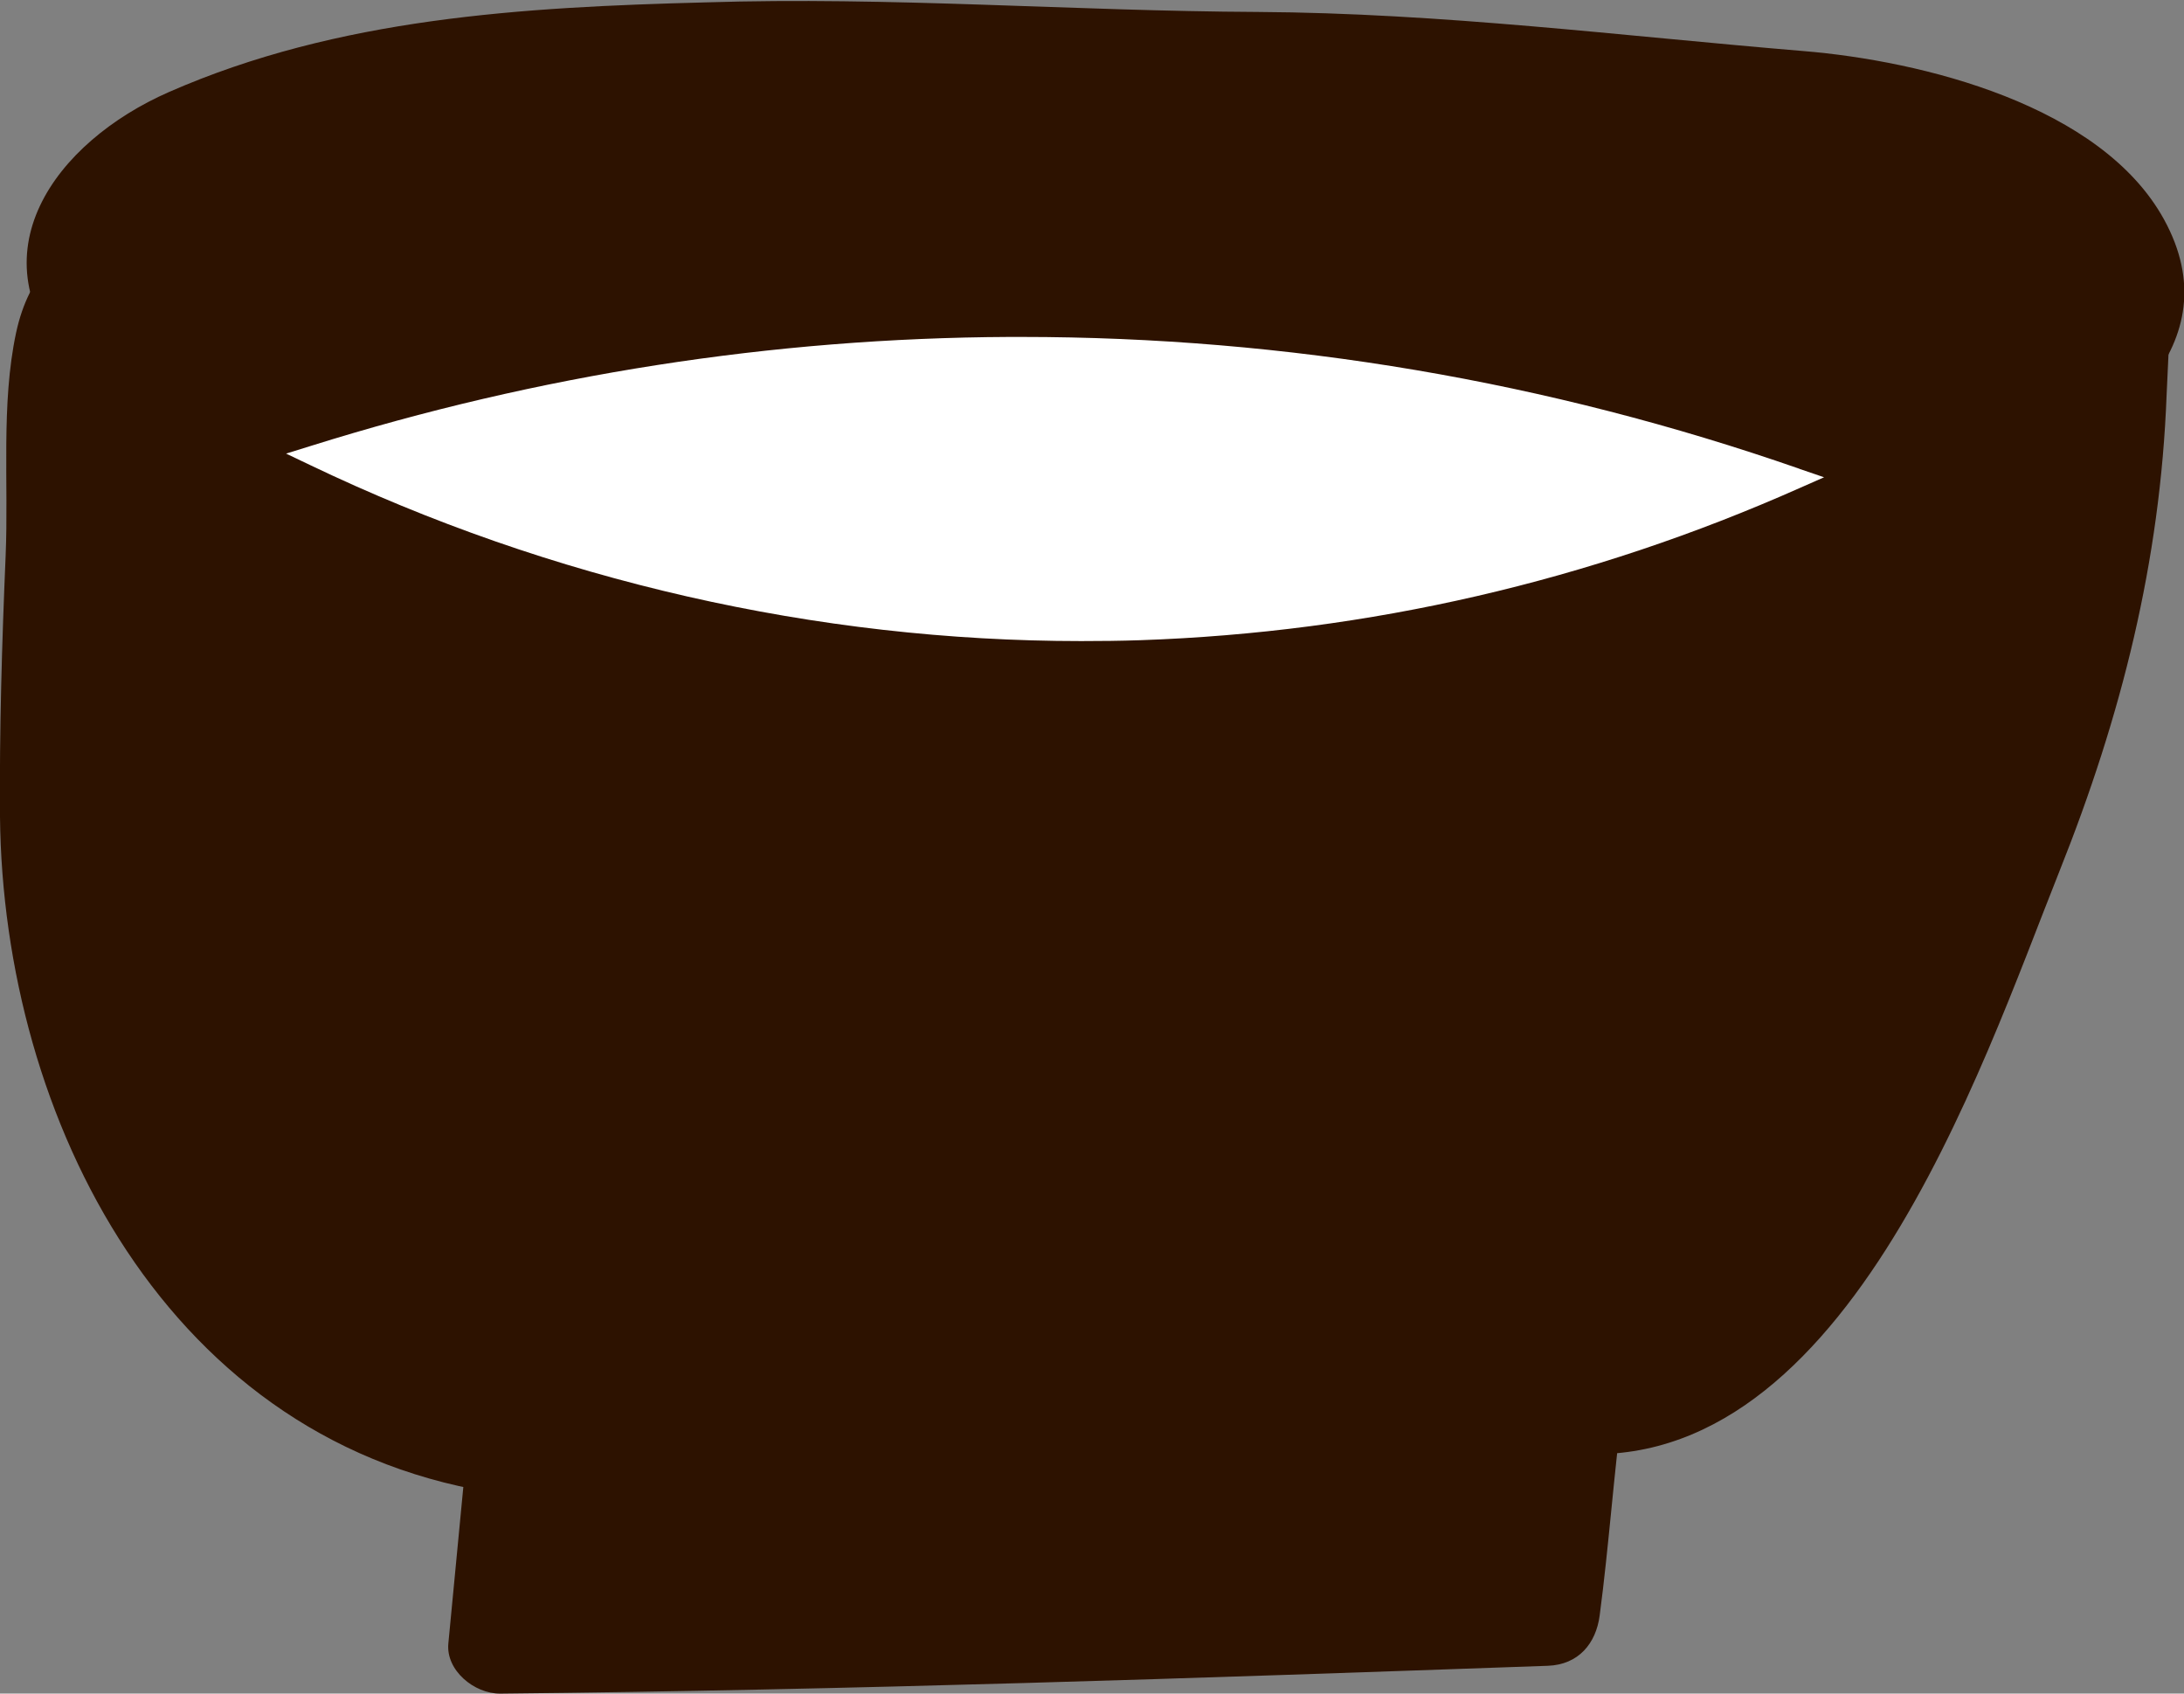
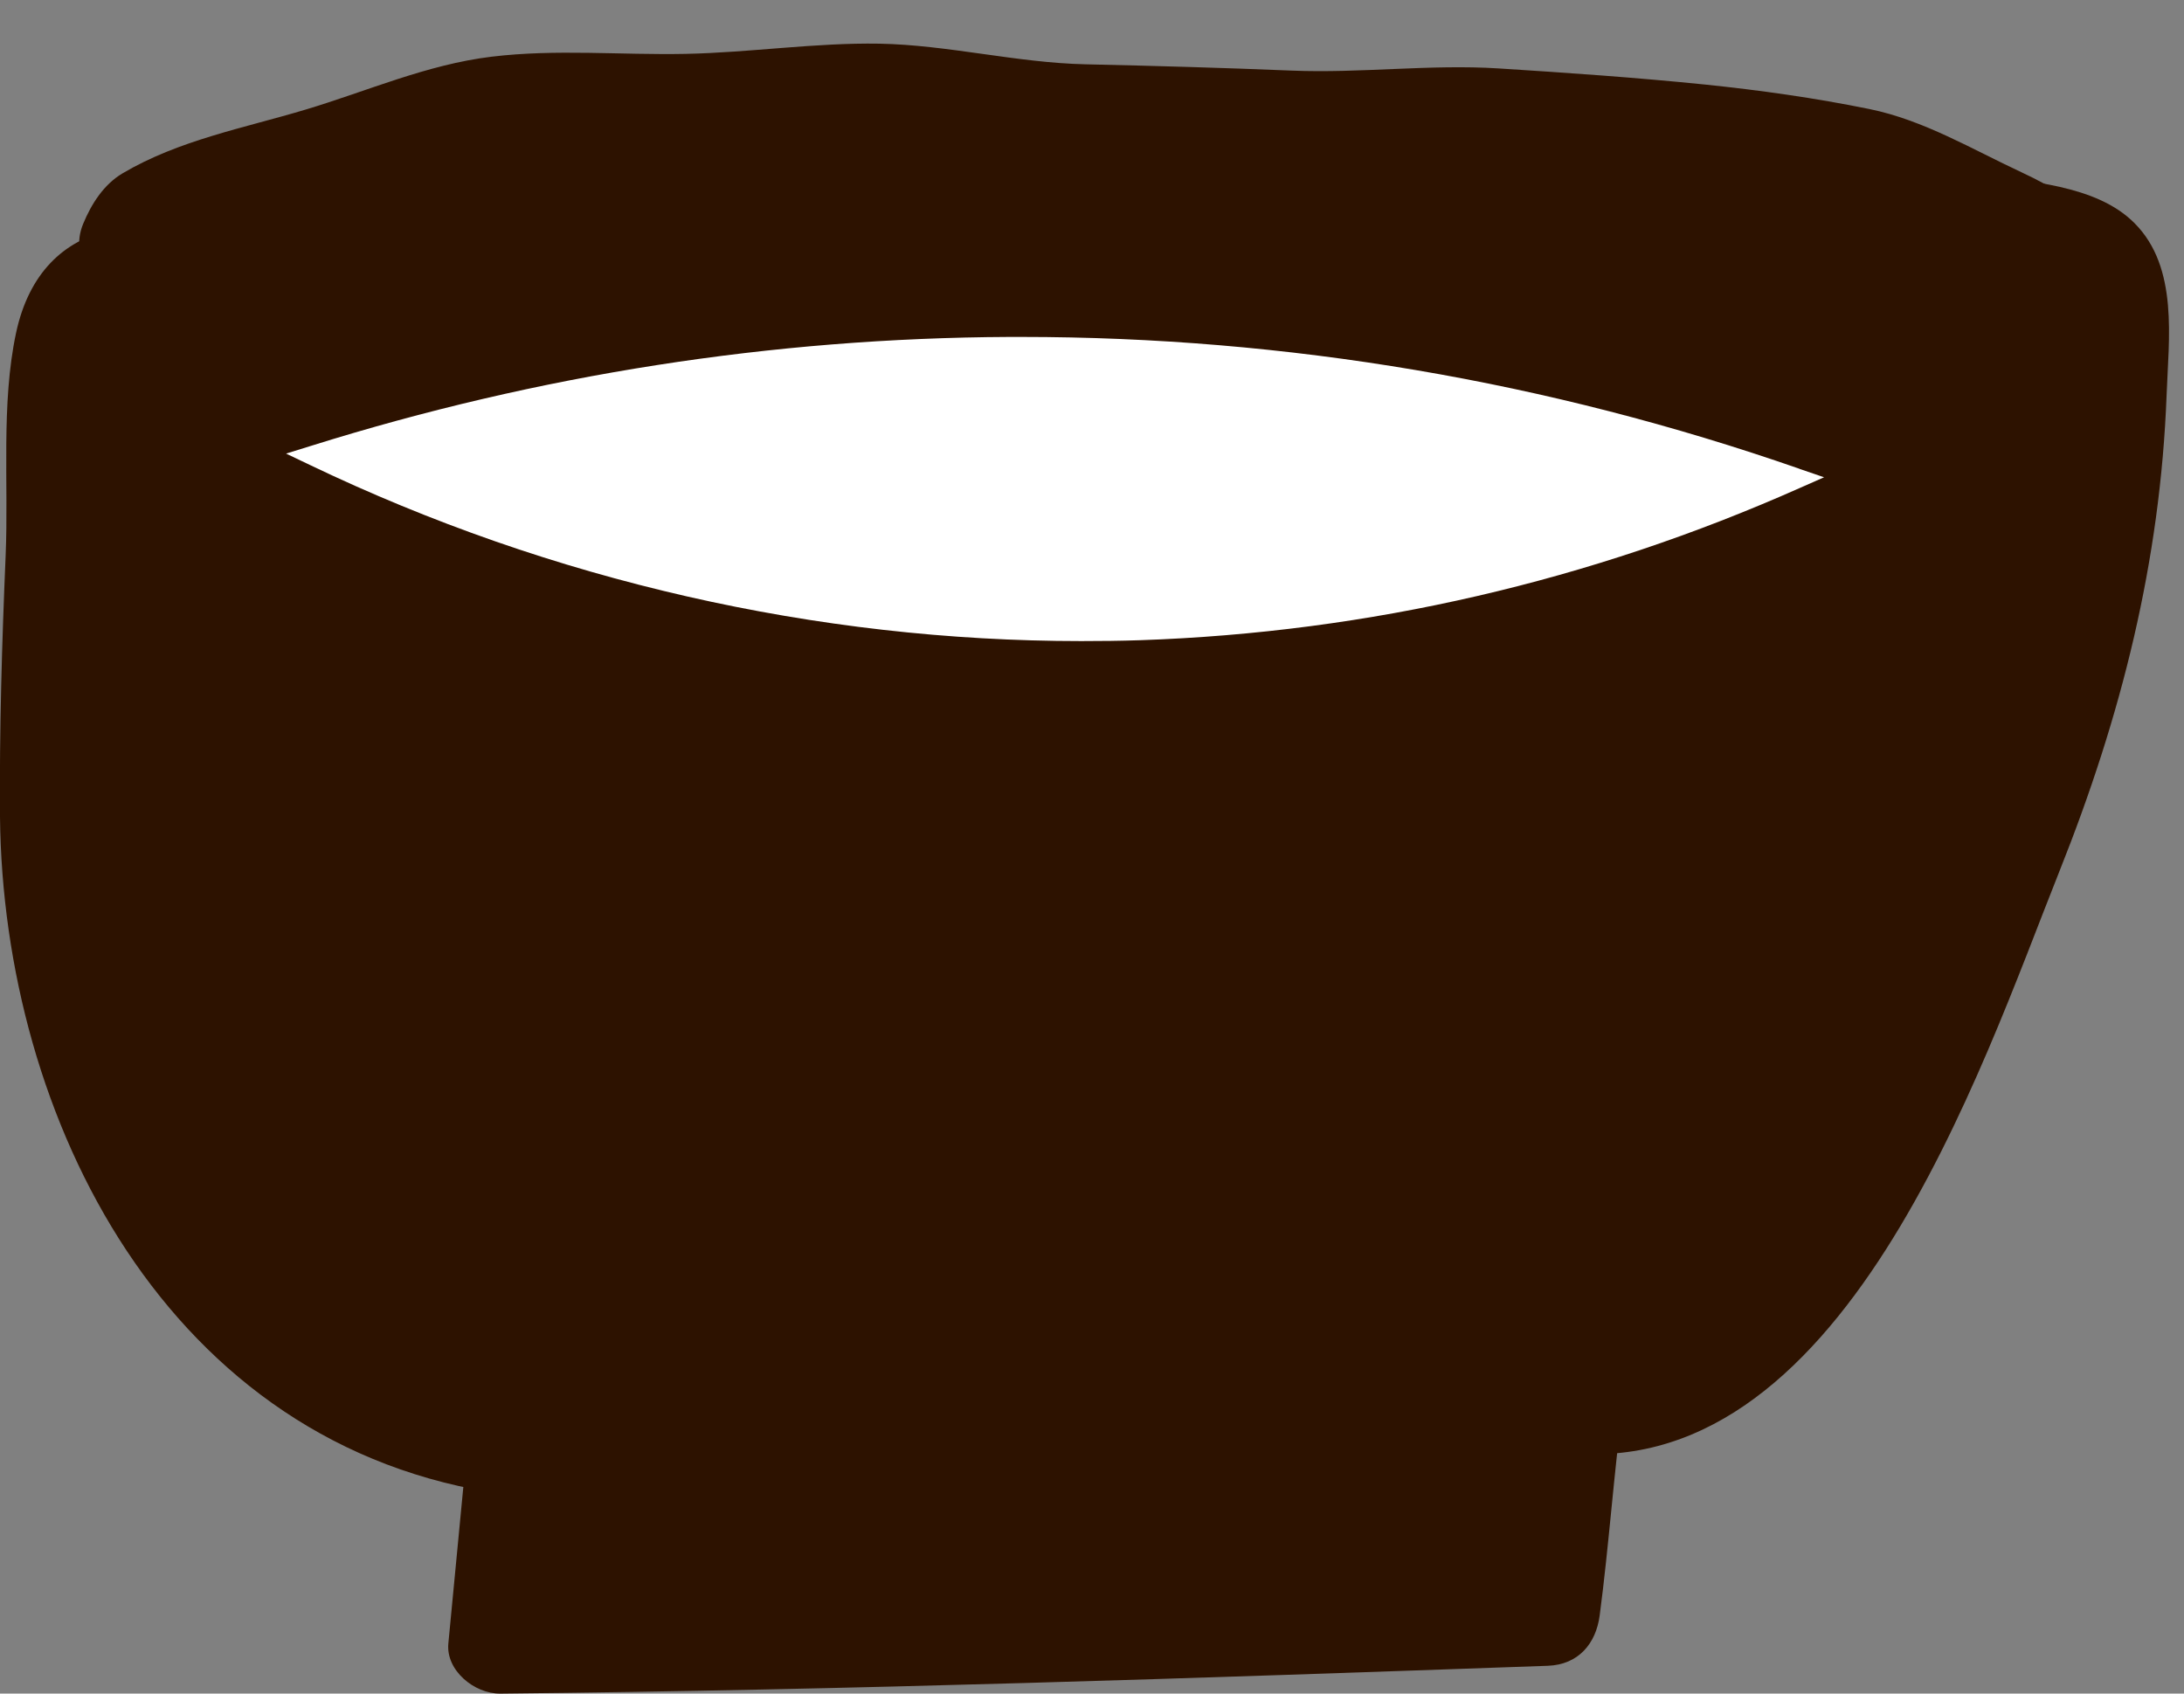
<svg xmlns="http://www.w3.org/2000/svg" id="_レイヤー_1" viewBox="0 0 100.54 77.96">
  <rect x="0" y="0" width="100.54" height="77.96" fill="#808080" stroke="none" />
  <defs>
    <style>.cls-1{fill:#2d1200;}.cls-1,.cls-2{stroke-width:0px;}.cls-2{fill:#fff;}</style>
  </defs>
  <path class="cls-1" d="M48.98,29.19c-2.67-.06-5.18.06-7.47-.19-2.69-.29-5-1.52-7.22-1.96-2.72-.54-5.07-1.17-7.2-1.71-3.93-1.08-3.64-.36-7.9-2.05-2.36-.94-4.8-2.49-7.22-3.81-2.59-1.41-4.74-3.15-6.35-4.88-1.19-1.28-2.46-2.68-1.79-4.29.38-.92.95-1.81,1.81-2.32,2.59-1.53,5.57-2.08,8.41-2.93s5.6-2.08,8.58-2.44,5.95-.07,8.93-.13,5.97-.52,8.92-.47c3.17.06,6.32.88,9.49.95s6.33.16,9.5.29,6.36-.3,9.52-.1c3.16.2,6.33.42,9.48.74,2.53.26,5.09.62,7.59,1.13s4.72,1.85,7.04,2.93c2.7,1.26,5.3,3.2,4.8,6.14-.34,2-1.52,3.64-2.76,4.49-2.17,1.49-4.67,2.83-7.26,3.92s-5.2,2.02-7.78,2.75c-2.84.8-5.63,1.34-8.05,1.81-3.99.76-7.13.73-8.19.85-2.86.32-5.2.38-7.44.55-2.41.18-4.69.81-7.43.75Z" />
-   <path class="cls-1" d="M48.99,26.27c-7.57-.28-14.72-1.04-22-3.08-2.42-.68-4.71-1.55-7.05-2.48-1.83-.73-3.66-1.42-5.43-2.27-1.38-.66-5.19-2.03-5.95-3.38-.14-1.91-.27-3.83-.41-5.74,1.15-.6,2.33-1.11,3.55-1.54,2.05-.76,4.14-1.33,6.29-1.72,4.48-.82,9.04-1.03,13.58-1.18,7.77-.26,15.4.64,23.16.48,7.45-.15,14.73.36,22.12,1.26,3.89.47,7.76.34,11.52,1.59,1.86.62,5.16,1.58,6.4,3.29,2.19,3.03-.61,4.47-2.37,5.62-3.61,2.36-7.48,3.61-11.59,4.71-3.72.99-7.28,2.43-11.09,3.09-6.96,1.2-13.7,1.78-20.72,1.38-3.07-.18-3.06,4.6,0,4.78,3.73.21,7.13.67,10.85.03,3.2-.55,6.41-.87,9.62-1.34,4.11-.61,7.84-2.03,11.82-3.11,4-1.09,7.76-2.13,11.42-4.15,4.51-2.5,10.09-6.62,6.91-12.41-2.89-5.26-11.13-7.3-16.6-7.75-8.41-.7-16.66-1.75-25.12-1.8-8.5-.04-16.93-.71-25.43-.44C24.06.33,15.56.82,7.77,4.24,2.57,6.52-1.36,11.72,3.31,16.85c4.87,5.35,14.02,8.41,20.79,10.48,8.23,2.52,16.3,3.39,24.89,3.71,3.07.11,3.07-4.66,0-4.78Z" />
  <path class="cls-1" d="M10.52,13.83c1.51.91,3.42,1.92,7.62,2.02,2.07.05,4.66-.32,7.99-.6,2.29-.19,4.88-.76,7.92-1.14,2.38-.3,5.07-.24,7.99-.68,2.44-.36,5.04-.95,7.89-1.42,2.47-.4,5.2-.24,8-.72,2.49-.43,4.99-1.55,7.76-2.05,4.38-1.21,2.79-1.22,9.06-1.22,2.46,0,5.51.19,9.11.63,2.66.33,5.52,1.56,8.85,2.25,1.29.27,2.83.18,3.68,1.15,1,1.13,1.19,2.86,1.13,4.34-.12,2.97-.73,5.92-1.19,8.86s-1.26,5.79-2.05,8.67-1.76,5.65-2.85,8.42-2.32,5.44-3.72,8.07-2.32,5.55-4,8.01c-1.23,1.8-3.11,3.46-4.91,4.76-1.91,1.38-4.03,2.18-6.31,1.59-.47,3.15-1.33,5.93-1.81,9.08-2.66.08-5.03.39-7.69.47s-5.31.41-7.97.49-5.32.15-7.98.24-5.31.43-7.97.51-5.34-.6-8-.52-5.67.77-8.33.85c.3-3.04.78-6.21,1.08-9.25-3.29-.3-5.99-1.86-8.7-3.58s-5.1-3.82-7.03-6.44-3.44-5.49-4.41-8.51c-.52-1.61-1.24-4.54-1.43-9.35-.1-2.6-.02-5.75-.04-9.49-.01-2.81-.14-5.96-.11-9.49.02-2.16.3-6.23,2.53-7.3,2.04-.99,5.07.86,5.88,1.36Z" />
  <path class="cls-1" d="M9.24,15.95c3.76,2.08,8.25,1.97,12.45,1.9,5.98-.09,11.88-.92,17.81-1.62,6.27-.73,12.18-2.02,18.37-3.17,4.32-.8,8.82-2.28,13.22-2.36,5.95-.11,11.95.71,17.82,1.6,4.06.62,6.24.38,6.09,4.97-.13,4.03-.39,7.83-1.51,11.74-1.72,5.99-3.84,11.86-6.53,17.51-2.23,4.67-7.2,16.79-13.98,15.84-1.68-.24-2.81.61-3.02,2.23-.43,3.25-.65,6.53-1.08,9.78.8-.77,1.59-1.54,2.39-2.31-16.1.58-32.16,1.13-48.22,1.28.8.77,1.59,1.54,2.39,2.31.29-3.03.58-6.06.87-9.09.09-.89-.8-2.1-1.75-2.23-11.73-1.6-18.76-12.32-19.58-23.1-.36-4.68-.12-9.45.02-14.14.08-2.61.19-5.21.27-7.82.08-2.7.61-5.26,4-3.32,2.65,1.52,5.06-2.47,2.41-3.99C7.24,9.44,1.93,9.78.74,15.32c-.7,3.28-.34,6.92-.48,10.25C.09,29.57-.03,33.6,0,37.6c.14,13.81,7.66,29.06,23.26,31.19-.58-.74-1.17-1.49-1.75-2.23-.29,3.03-.58,6.06-.87,9.09-.12,1.24,1.19,2.32,2.39,2.31,16.07-.16,32.12-.71,48.22-1.28,1.42-.05,2.22-1.03,2.39-2.31.43-3.25.65-6.53,1.08-9.78-1.01.74-2.02,1.49-3.02,2.23,13.08,1.83,19.5-17.68,23.1-26.7,2.86-7.16,4.65-14.27,4.94-21.95.09-2.55.56-5.85-1.47-7.89-1.78-1.8-4.94-1.9-7.31-2.29-6.63-1.09-13.51-2.06-20.24-1.9-5.19.13-10.6,1.8-15.67,2.82-8.06,1.62-15.97,2.89-24.17,3.74-5.55.57-14.13,2.14-19.22-.68-2.67-1.48-5.08,2.51-2.41,3.99Z" />
  <path class="cls-2" d="M82.84,21.58c-11.57-4.03-23.62-6.07-35.82-6.07h-.57c-10.88.05-21.68,1.74-32.12,5.01l-1.16.36,1.09.52c11.12,5.33,23.34,8.11,35.51,8.11.91,0,1.82-.01,2.72-.04,10.5-.36,20.72-2.72,30.37-7.01l1.11-.49-1.14-.39Z" />
</svg>